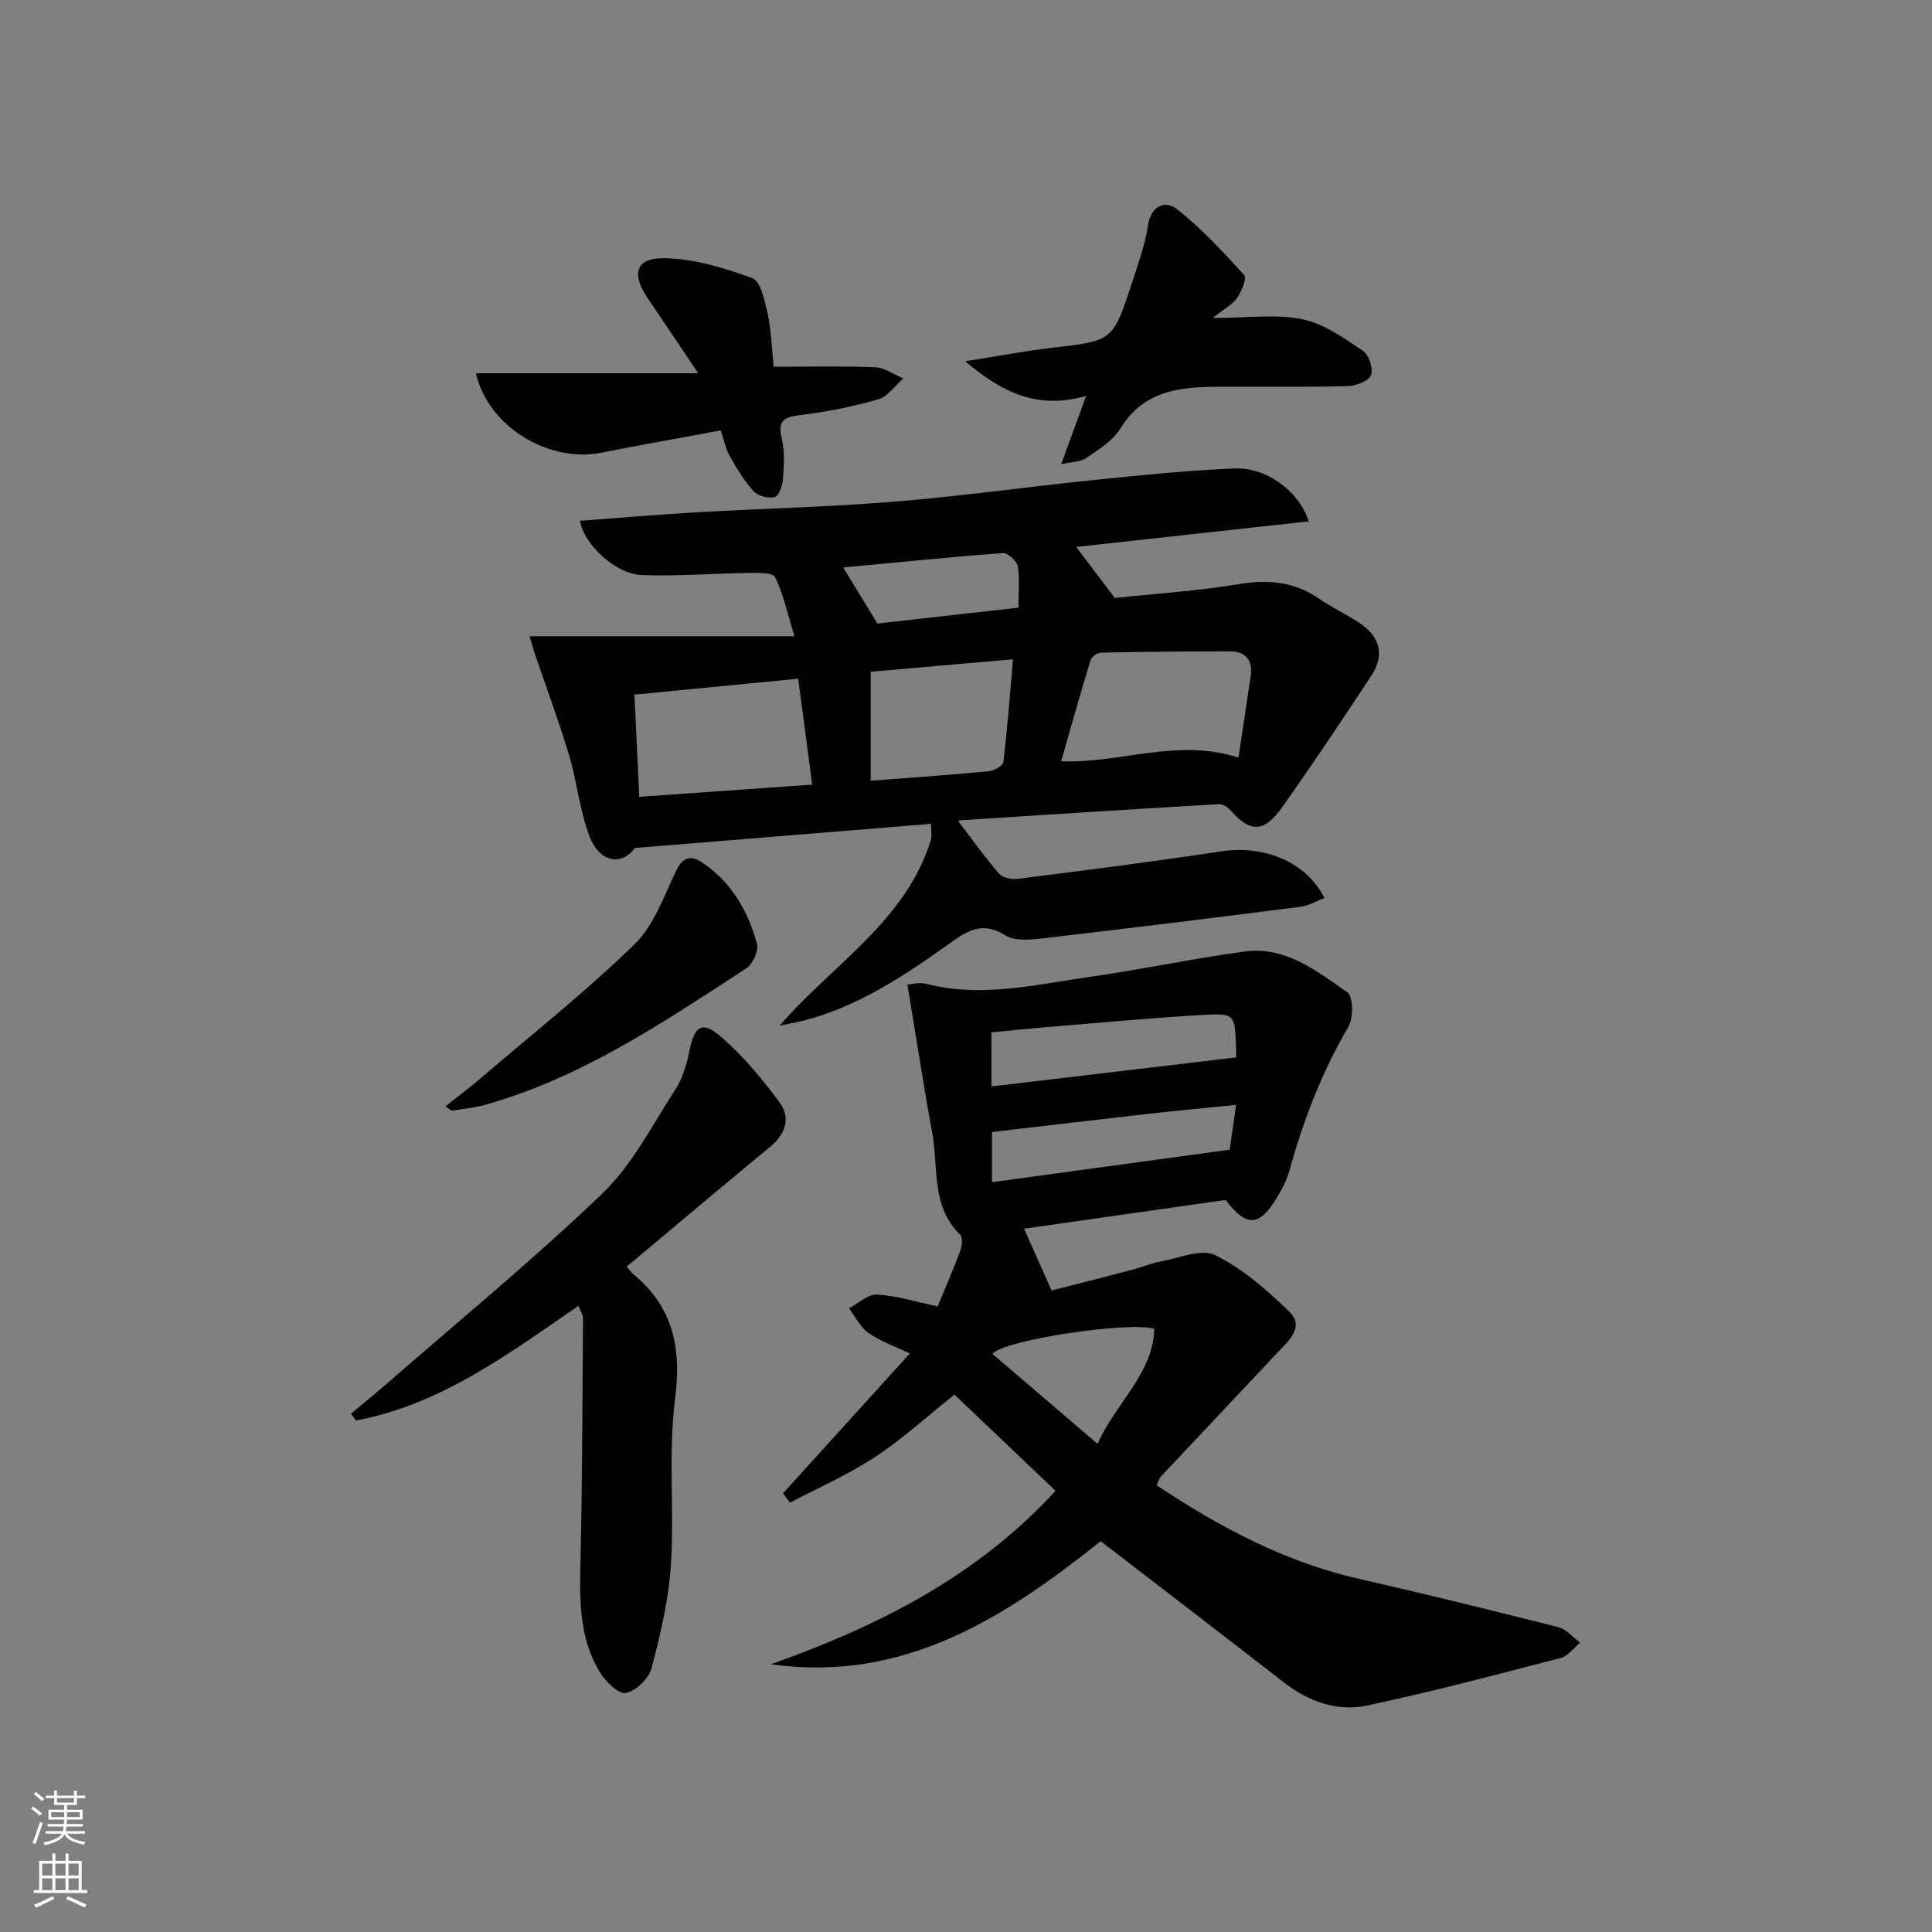
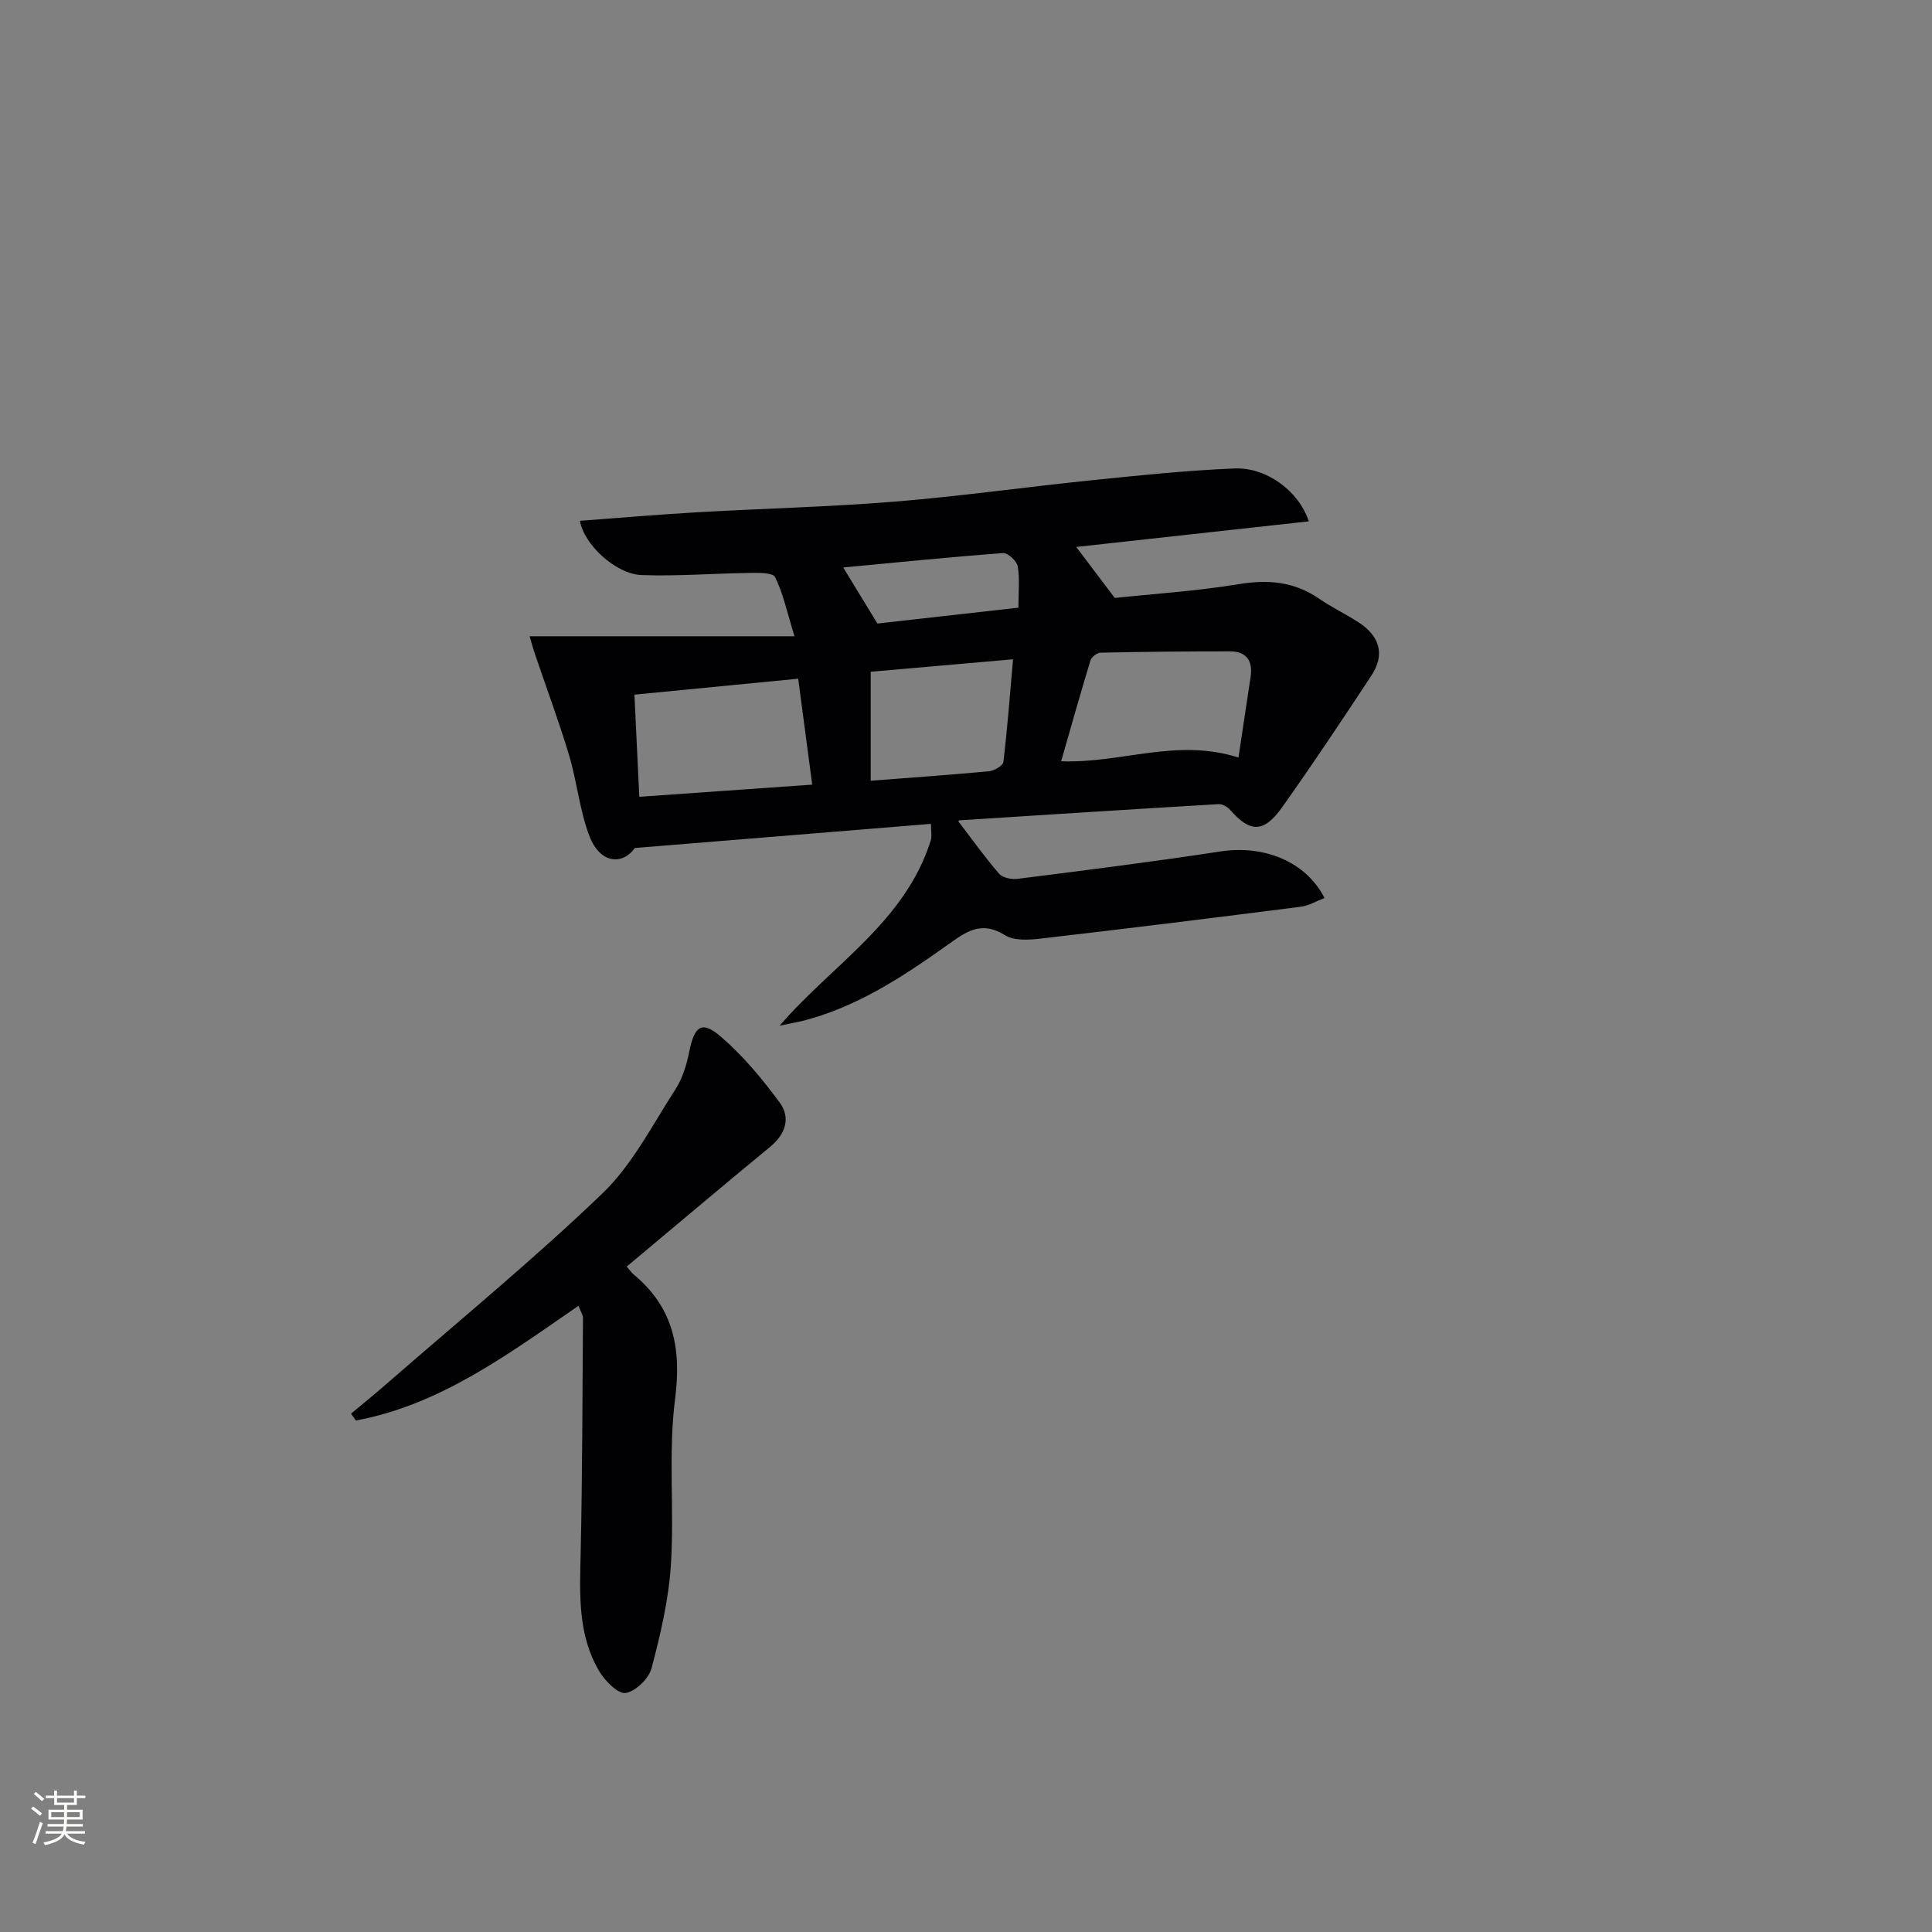
<svg xmlns="http://www.w3.org/2000/svg" enable-background="new 0 0 400 400" viewBox="0 0 400 400">
  <rect x="0" y="0" width="400" height="400" fill="#808080" stroke="none" />
  <g fill="#010103">
    <path d="m161.42 212.35c10.94-12.69 25.97-21.47 31.28-38.33.28-.9.04-1.96.04-3.45-20.13 1.64-40.18 3.28-61.31 5-2.46 3.51-7.13 3.36-9.36-2.38-2.07-5.35-2.58-11.27-4.24-16.8-2.14-7.12-4.74-14.09-7.13-21.13-.35-1.05-.63-2.12-1.05-3.53h54.84c-1.58-5.14-2.36-8.91-4.02-12.24-.48-.96-3.5-.9-5.34-.87-7.43.1-14.87.71-22.29.44-5.35-.19-11.95-6.32-12.77-11.23 8.13-.6 16.2-1.31 24.28-1.77 13.61-.78 27.26-1.1 40.85-2.2 13.73-1.12 27.39-3.06 41.11-4.46 9.74-1 19.51-2.01 29.28-2.41 6.63-.27 13.28 4.63 15.39 10.95-16.09 1.77-31.98 3.52-48.16 5.3 2.62 3.47 5.04 6.67 7.98 10.56 8-.85 16.95-1.42 25.75-2.87 6.09-1 11.46-.49 16.57 3.03 2.6 1.79 5.47 3.16 8.13 4.87 4.47 2.89 5.52 6.72 2.69 11.03-6.03 9.17-12.13 18.3-18.47 27.25-3.8 5.37-6.66 5.31-10.77.58-.56-.64-1.62-1.25-2.41-1.2-17.89 1.05-35.78 2.2-53.66 3.35-.13.01-.24.22-.22.2 2.8 3.66 5.46 7.41 8.46 10.87.74.85 2.62 1.2 3.88 1.04 13.99-1.78 28-3.53 41.94-5.67 8.95-1.38 17.69 2.06 21.53 9.64-1.67.64-3.23 1.59-4.88 1.81-17.96 2.29-35.93 4.52-53.92 6.6-2.42.28-5.47.47-7.34-.7-5.07-3.19-8.3-.56-12.19 2.21-9.22 6.55-18.7 12.76-29.89 15.57-1.53.34-3.06.62-4.58.94zm94.99-55.51c.86-5.74 1.7-11.25 2.52-16.76.49-3.28-.9-5.22-4.25-5.22-8.94-.01-17.88.08-26.81.27-.73.02-1.89.89-2.1 1.6-2.09 6.86-4.03 13.77-6.07 20.88 12.37.49 23.84-4.87 36.71-.77zm-124.05 8.13c12.11-.85 23.76-1.67 35.8-2.52-.99-7.52-1.92-14.52-2.9-21.93-11.53 1.12-22.62 2.2-33.91 3.3.35 7.3.66 13.87 1.01 21.15zm47.91-3.33c8.36-.64 16.43-1.2 24.48-1.96 1.09-.1 2.89-1.15 2.99-1.93.83-6.96 1.36-13.95 2-21.25-10.35.91-19.87 1.74-29.47 2.58zm-5.69-44.15c2.36 3.86 4.5 7.37 7.08 11.61 8.99-1.01 18.9-2.13 29.19-3.29 0-3.35.31-6.04-.15-8.58-.2-1.1-2.05-2.79-3.03-2.72-11.01.82-22 1.93-33.09 2.98z" />
-     <path d="m159.61 344.57c22.03-7.85 42.49-18.02 58.93-35.91-7.02-6.69-13.84-13.18-20.93-19.92-5.51 4.38-10.65 9.1-16.41 12.89-5.55 3.66-11.73 6.37-17.64 9.49-.48-.65-.96-1.3-1.44-1.95 8.57-9.45 17.14-18.9 26.24-28.94-3.37-1.63-6.24-2.62-8.62-4.31-1.67-1.19-2.66-3.32-3.96-5.04 1.92-1.01 3.89-2.93 5.76-2.85 3.88.18 7.72 1.42 12.6 2.44 1.38-3.36 3.13-7.38 4.66-11.48.38-1 .58-2.77.02-3.32-6.11-5.93-4.49-13.94-5.81-21.11-1.84-10.04-3.38-20.13-5.14-30.73.79-.04 2.44-.51 3.87-.14 11.53 2.97 22.8.13 34.08-1.47 10.66-1.51 21.22-3.79 31.9-5.22 8.42-1.13 14.88 4.04 21.22 8.43 1.22.85 1.31 5.35.23 7.17-5.53 9.4-9.34 19.42-12.24 29.86-.53 1.9-1.5 3.71-2.52 5.42-3.66 6.12-6.31 6.26-10.67.56-13.86 1.98-27.8 3.96-41.72 5.95 1.75 3.93 3.52 7.89 5.7 12.79 5.05-1.29 10.92-2.77 16.78-4.31 1.93-.5 3.78-1.33 5.73-1.68 3.82-.68 8.48-2.75 11.36-1.33 5.66 2.79 10.69 7.2 15.29 11.65 3.3 3.19-.03 6.03-2.3 8.44-8.07 8.6-16.18 17.18-24.26 25.78-.31.33-.43.86-.87 1.77 13.06 8.69 26.66 15.94 42.12 19.44 13.75 3.11 27.43 6.5 41.09 9.96 1.66.42 3.01 2.1 4.5 3.2-1.34 1.08-2.52 2.76-4.04 3.16-13.3 3.46-26.59 6.98-40.02 9.84-6.23 1.33-12.14-.78-17.29-4.78-12.59-9.78-25.25-19.47-37.92-29.23-19.74 15.72-40.68 29.37-68.28 25.48zm45.66-119.64c17.08-2.02 33.62-3.98 50.65-6 0 .07.04-1.07-.01-2.2-.25-6.67-.27-6.97-6.7-6.61-10.95.63-21.87 1.66-32.8 2.56-3.72.31-7.44.7-11.15 1.06.01 3.98.01 7.27.01 11.19zm49.32 13.1c.38-2.68.81-5.66 1.33-9.28-6.44.65-12.19 1.18-17.92 1.83-10.85 1.22-21.69 2.52-32.62 3.79v10.39c16.39-2.24 32.43-4.43 49.21-6.73zm-49.13 42.27c7.09 6.07 14.17 12.13 21.78 18.64 3.81-8.63 11.43-14.39 11.75-23.84-5.34-1.53-31.04 2.28-33.53 5.2z" />
    <path d="m129.76 262.22c.72.85.99 1.28 1.37 1.59 8.26 6.82 10 15.26 8.64 25.81-1.45 11.32-.13 22.96-.87 34.4-.46 7.19-2.16 14.36-4 21.36-.56 2.14-3.25 4.75-5.33 5.13-1.53.28-4.22-2.39-5.41-4.35-4.59-7.6-4.13-16.1-3.94-24.6.35-16.23.37-32.46.48-48.69 0-.61-.43-1.22-.93-2.52-14.51 9.97-28.55 20.49-46.08 23.75-.34-.47-.68-.94-1.02-1.41 2.41-2.02 4.86-3.99 7.23-6.06 15.02-13.1 30.46-25.76 44.82-39.54 6.21-5.96 10.33-14.16 15.11-21.53 1.49-2.3 2.34-5.16 2.89-7.89 1.05-5.26 2.59-6.44 6.54-3.03 4.58 3.94 8.55 8.73 12.15 13.61 2.34 3.17 1.25 6.54-1.96 9.19-8.74 7.18-17.38 14.49-26.05 21.74-1.14.94-2.27 1.89-3.64 3.04z" />
-     <path d="m98.53 77.28h46.03c-4-5.95-7.27-10.82-10.55-15.68-3.25-4.8-2.44-8.13 3.2-8.14 6.22-.01 12.61 1.97 18.54 4.12 1.75.63 2.59 4.71 3.18 7.36.75 3.38.83 6.91 1.26 10.99 7.09 0 14.05-.17 20.99.11 1.98.08 3.9 1.5 5.85 2.31-1.72 1.49-3.22 3.76-5.2 4.33-5.24 1.51-10.66 2.59-16.09 3.25-3.38.41-4.79 1.11-3.88 4.88.65 2.68.44 5.63.24 8.44-.1 1.32-.87 3.47-1.71 3.67-1.33.31-3.48-.24-4.38-1.23-1.97-2.16-3.51-4.76-4.95-7.33-.86-1.52-1.19-3.34-1.83-5.25-8.55 1.59-16.7 3.03-24.82 4.63-10.78 2.11-23.32-5.35-25.88-16.46z" />
-     <path d="m224.87 81.98c-10.16 2.84-17.25-.65-25.05-7.18 6.94-1.09 12.51-2.16 18.12-2.81 12.43-1.45 12.47-1.35 16.41-13.4 1.28-3.94 2.72-7.89 3.34-11.96.64-4.18 3.64-5.15 5.9-3.39 5.13 4.01 9.61 8.88 14.01 13.72.59.65-.55 3.4-1.49 4.75-.98 1.4-2.71 2.28-5.03 4.12 7.24 0 13.09-.85 18.53.26 4.46.91 8.61 3.89 12.53 6.5 1.26.84 2.25 3.8 1.71 5.1-.53 1.25-3.17 2.22-4.91 2.26-9.11.22-18.22.07-27.33.13-7.77.04-15 1.02-19.66 8.66-1.56 2.55-4.54 4.33-7.11 6.13-1.11.78-2.8.72-5.13 1.24 1.83-5.04 3.28-9 5.16-14.13z" />
-     <path d="m92.21 229.07c2.56-2.04 5-3.86 7.31-5.84 10.71-9.16 21.79-17.94 31.87-27.74 4.05-3.94 6.09-10.06 8.68-15.36 1.32-2.7 3.03-3.05 5.13-1.67 6.14 4.01 9.62 10.05 11.52 16.91.4 1.44-.86 4.24-2.2 5.11-17.11 11.14-34.07 22.64-54.06 28.25-2.22.62-4.55.86-6.84 1.21-.22.04-.51-.31-1.41-.87z" />
  </g>
  <path d="m6.44 374.46.42-.45c.65.47 1.27.95 1.85 1.44l-.45.49c-.65-.56-1.25-1.06-1.82-1.48m.93 7.33-.63-.26c.55-1.36 1.05-2.8 1.53-4.33.19.1.38.19.59.27-.47 1.29-.96 2.73-1.49 4.32m-.38-10.38.44-.42c.43.34 1.01.82 1.74 1.44l-.49.49c-.53-.51-1.09-1.01-1.69-1.51m2.5.35h1.72v-1.04h.59v1.04h3.52v-1.04h.59v1.04h1.75v.53h-1.75v1.42h-2.03v.97h3.22v2.03h-3.24c0 .35-.01.66-.03.93h3.32v.53h-3.37c-.03.27-.08.58-.15.94h3.96v.53h-3.71c.67.92 1.93 1.48 3.79 1.68-.13.24-.23.44-.29.59-2.13-.38-3.48-1.08-4.04-2.12-.43.97-1.77 1.72-4.03 2.23-.09-.19-.2-.37-.33-.55 2.1-.42 3.37-1.03 3.81-1.83h-3.36v-.53h3.58c.08-.29.13-.61.16-.94h-3.33v-.53h3.39c.02-.27.04-.58.04-.93h-3.23v-2.03h3.25v-.97h-2.07v-1.42h-1.73zm1.12 3.44v1h2.65c.01-.3.02-.44.01-.4v-.25-.35zm1.19-2h3.52v-.91h-3.52zm4.71 2h-2.63v.59c0 .15-.01.28-.01.4h2.64z" fill="#fbfcfa" />
-   <path d="m13.56 383.74h.63v1.52h2.72v6.07h1.13v.6h-11.06v-.6h1.13v-6.07h2.73v-1.52h.63v1.52h2.1v-1.52zm-2.69 8.83.38.56c-1.24.63-2.53 1.25-3.85 1.85-.1-.21-.21-.42-.34-.63 1.37-.55 2.63-1.15 3.81-1.78m-2.13-4.27h2.1v-2.45h-2.1zm0 3.04h2.1v-2.46h-2.1zm2.72-3.04h2.1v-2.45h-2.1zm0 3.04h2.1v-2.46h-2.1zm6.07 3.6c-1.41-.71-2.7-1.3-3.86-1.78l.35-.56c1.45.62 2.75 1.19 3.88 1.72zm-1.25-9.09h-2.1v2.45h2.1zm-2.09 5.49h2.1v-2.46h-2.1z" fill="#fbfcfa" />
</svg>